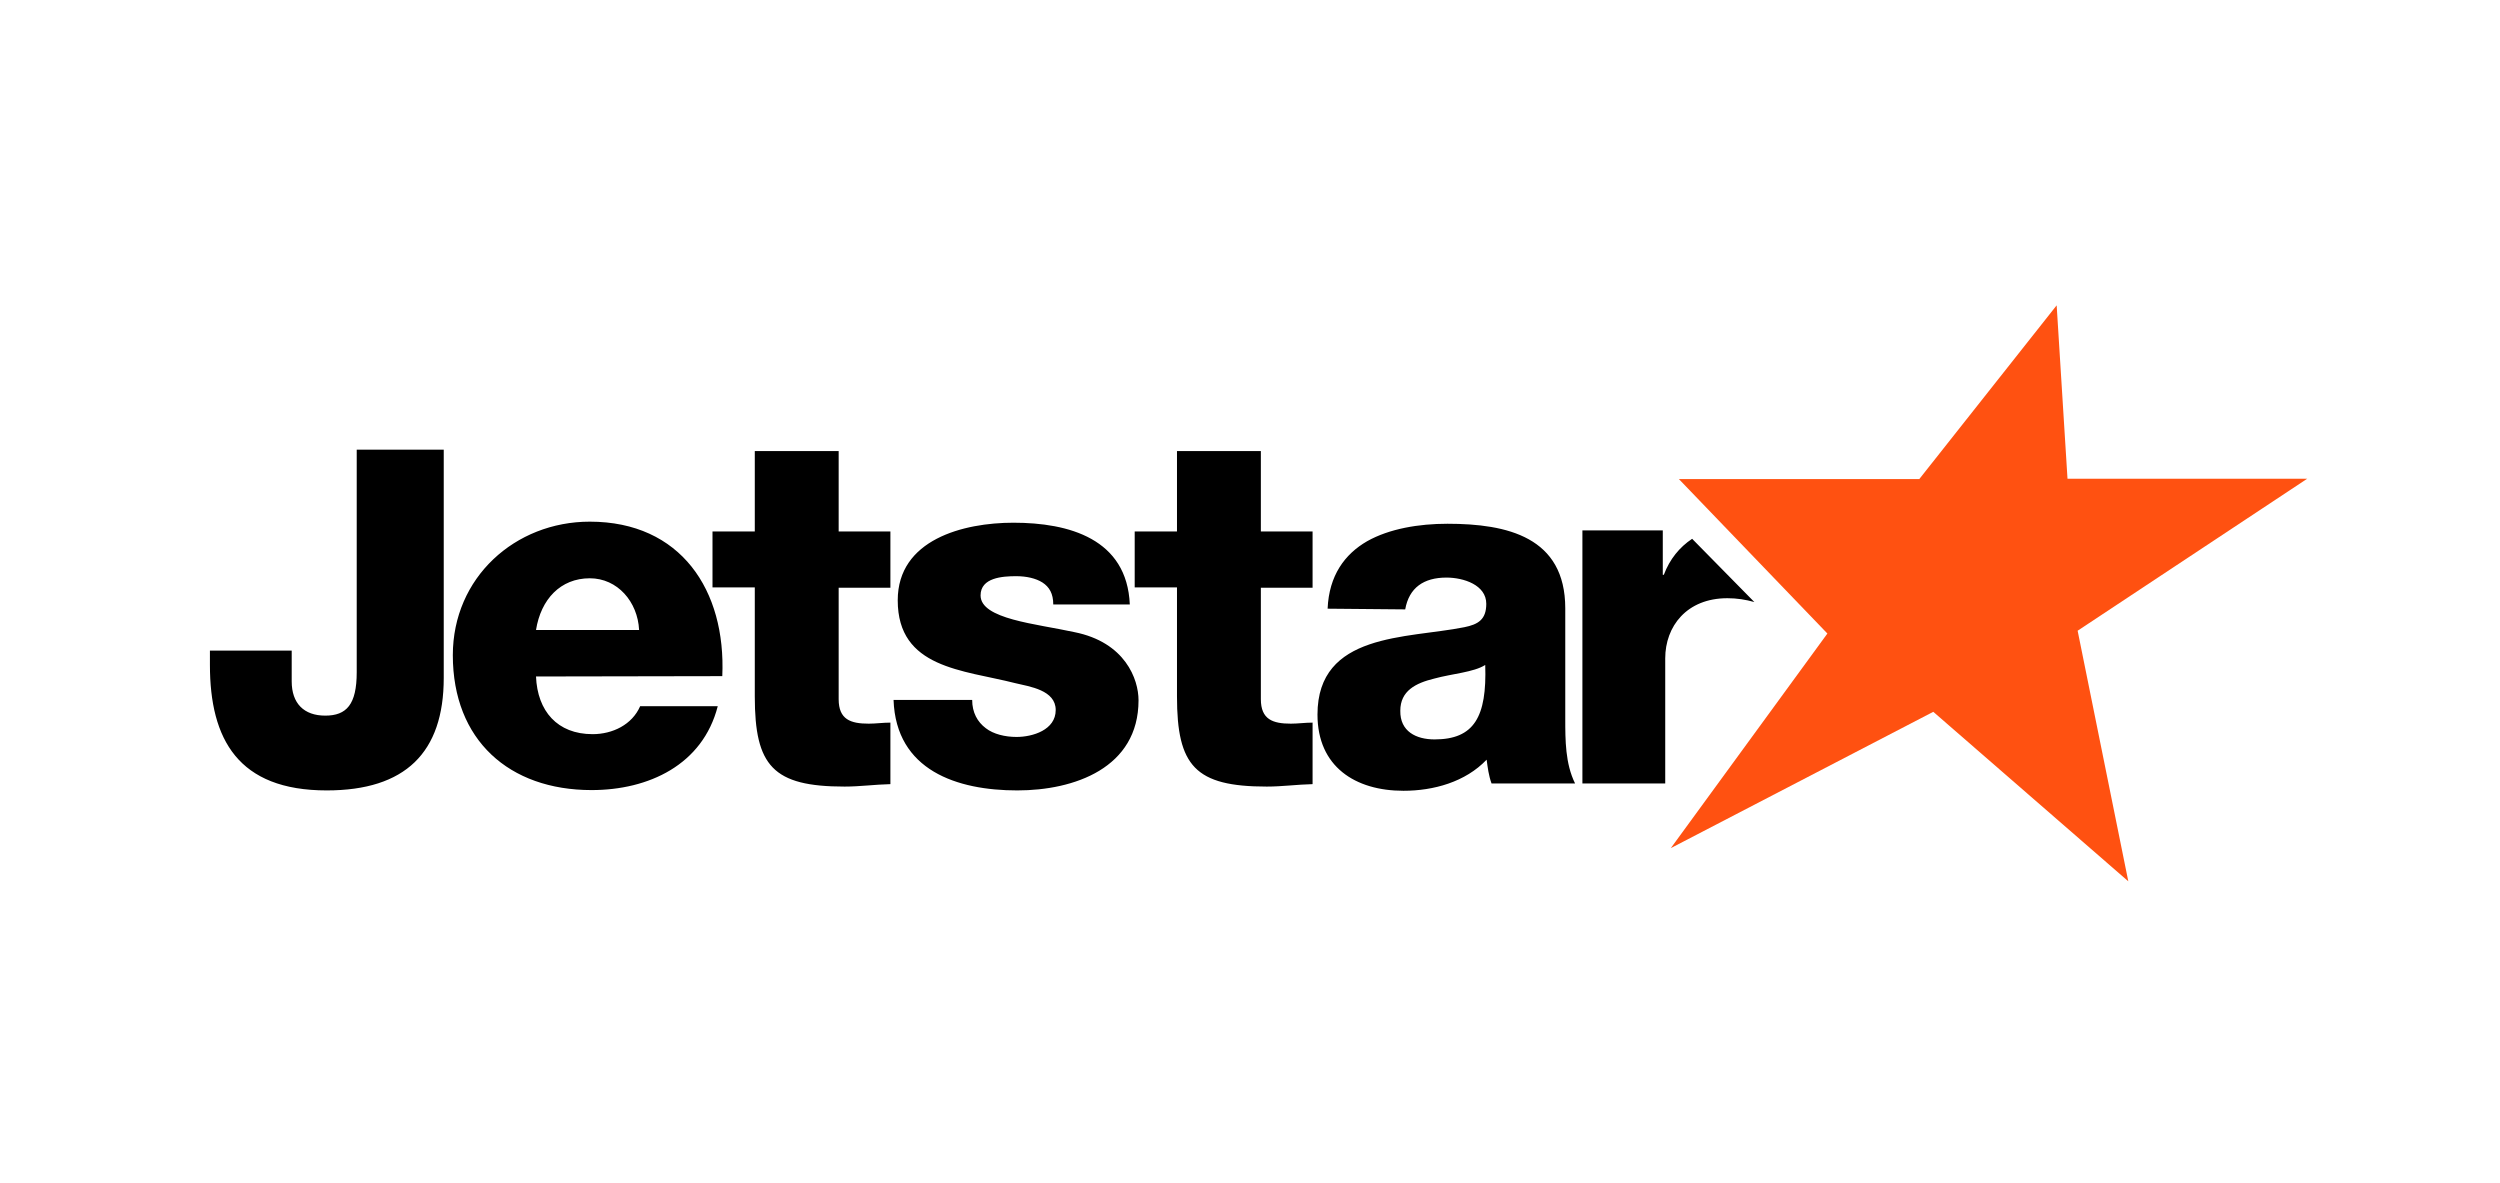
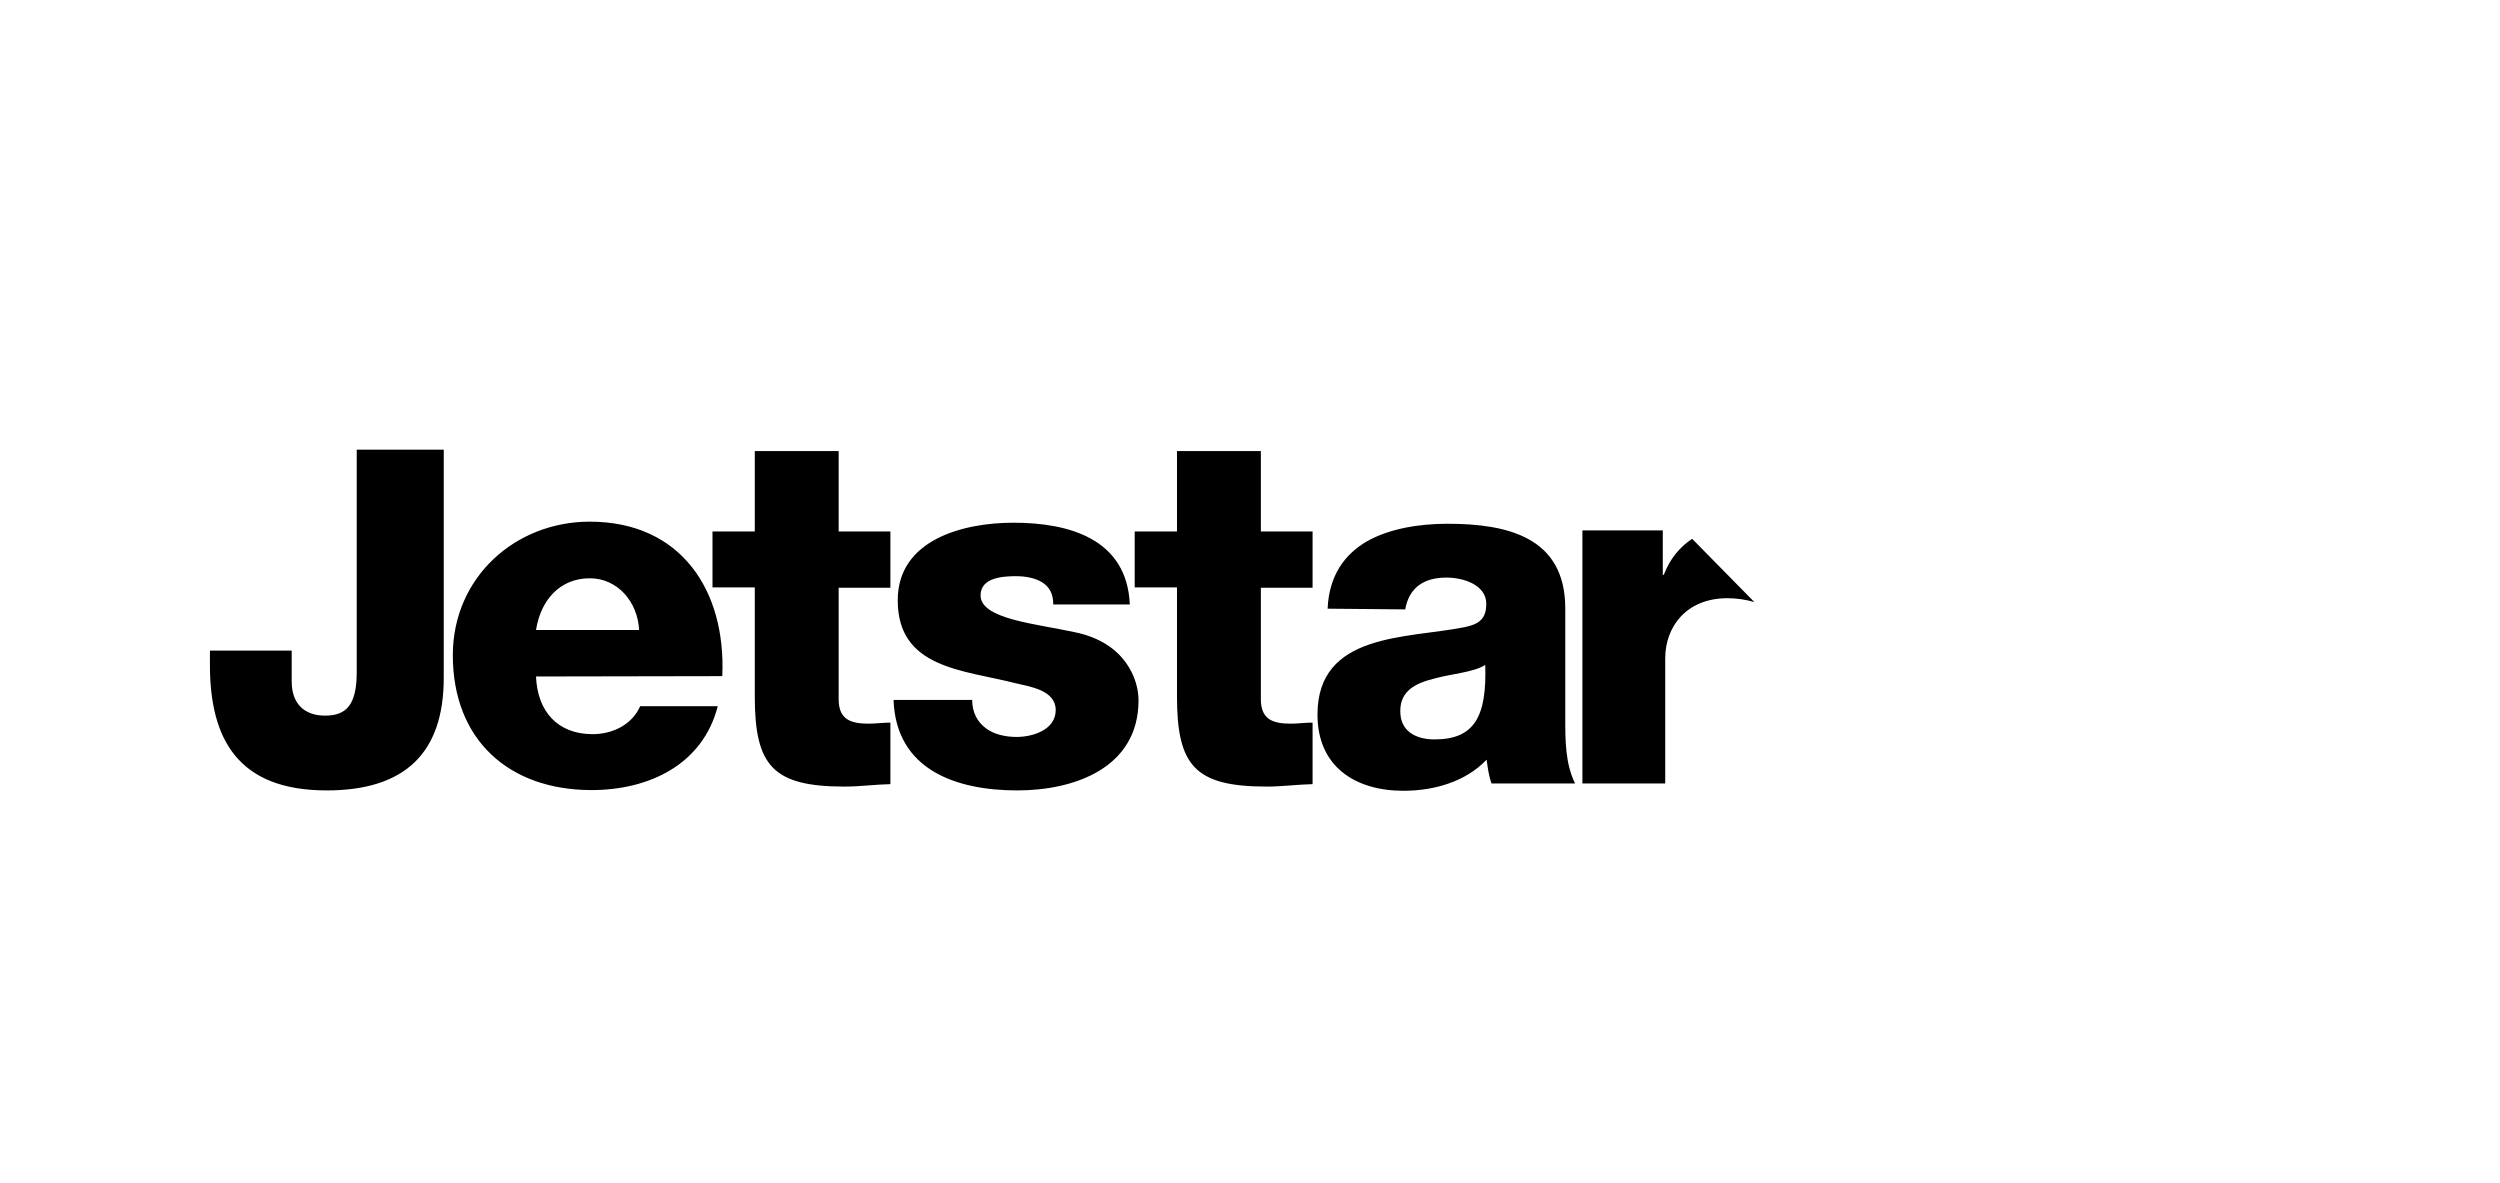
<svg xmlns="http://www.w3.org/2000/svg" width="131" height="62" viewBox="0 0 131 62" fill="none">
  <path d="M46.657 30.796H43.946V36.638C43.946 37.701 44.569 37.92 45.521 37.92C45.888 37.92 46.272 37.865 46.657 37.865V41.089C45.851 41.107 45.063 41.217 44.258 41.217C40.503 41.217 39.551 40.136 39.551 36.492V30.778H37.335V27.848H39.551V23.636H43.946V27.848H46.657V30.796ZM68.779 30.796H66.069V36.638C66.069 37.701 66.692 37.92 67.644 37.92C68.01 37.92 68.395 37.865 68.779 37.865V41.089C67.974 41.107 67.186 41.217 66.38 41.217C62.626 41.217 61.674 40.136 61.674 36.492V30.778H59.458V27.848H61.674V23.636H66.069V27.848H68.779V30.796ZM23.252 35.521C23.252 39.44 21.237 41.418 17.117 41.418C12.483 41.418 11 38.745 11 34.844V34.093H15.285V35.704C15.285 36.858 15.926 37.499 17.044 37.499C18.161 37.499 18.692 36.913 18.692 35.228V23.562H23.252V35.521ZM28.087 35.448C28.16 37.261 29.204 38.47 31.053 38.47C32.097 38.47 33.123 37.975 33.544 37.005H37.61C36.822 40.081 33.984 41.4 30.998 41.4C26.677 41.4 23.728 38.781 23.728 34.331C23.728 30.265 26.988 27.335 30.907 27.335C35.669 27.335 38.049 30.925 37.848 35.43L28.087 35.448ZM33.489 33.012C33.416 31.529 32.354 30.302 30.907 30.302C29.369 30.302 28.343 31.401 28.087 33.012H33.489ZM50.942 36.675C50.942 37.334 51.217 37.829 51.656 38.158C52.059 38.47 52.663 38.616 53.268 38.616C54.11 38.616 55.319 38.25 55.319 37.206C55.319 36.162 53.964 35.979 53.195 35.796C50.466 35.1 47.041 35.027 47.041 31.456C47.041 28.269 50.484 27.39 53.103 27.39C56.015 27.39 59.055 28.233 59.202 31.675H55.191C55.191 31.108 54.989 30.76 54.623 30.522C54.275 30.302 53.781 30.192 53.25 30.192C52.535 30.192 51.382 30.265 51.382 31.199C51.382 32.445 54.294 32.683 56.29 33.122C58.963 33.653 59.659 35.595 59.659 36.693C59.659 40.246 56.29 41.418 53.304 41.418C50.155 41.418 46.95 40.374 46.822 36.675H50.942ZM69.567 31.895C69.64 30.155 70.464 29.038 71.636 28.361C72.808 27.701 74.347 27.445 75.849 27.445C78.98 27.445 82.02 28.141 82.02 31.877V37.664C82.02 38.781 82.02 40.008 82.533 41.052H78.156C78.01 40.649 77.955 40.228 77.9 39.807C76.783 40.979 75.116 41.437 73.541 41.437C71.014 41.437 69.036 40.173 69.036 37.444C69.036 33.141 73.724 33.47 76.728 32.866C77.46 32.719 77.881 32.463 77.881 31.639C77.881 30.65 76.691 30.265 75.794 30.265C74.603 30.265 73.834 30.796 73.633 31.932L69.567 31.895ZM75.171 38.745C77.24 38.745 77.918 37.572 77.826 34.844C77.222 35.228 76.087 35.301 75.153 35.558C74.182 35.796 73.376 36.199 73.376 37.243C73.358 38.323 74.2 38.745 75.171 38.745ZM88.668 28.233C88.009 28.672 87.496 29.295 87.185 30.119H87.13V27.793H82.918V41.052H87.258V34.496C87.258 32.829 88.375 31.346 90.518 31.346C91.012 31.346 91.47 31.419 91.928 31.547L88.668 28.233Z" fill="black" />
-   <path d="M107.769 16L108.337 25.084H120.9L108.868 33.05L111.523 46.181L101.304 37.299L87.551 44.441L95.755 33.197L87.972 25.102H100.572L107.769 16Z" fill="#FF5111" />
</svg>